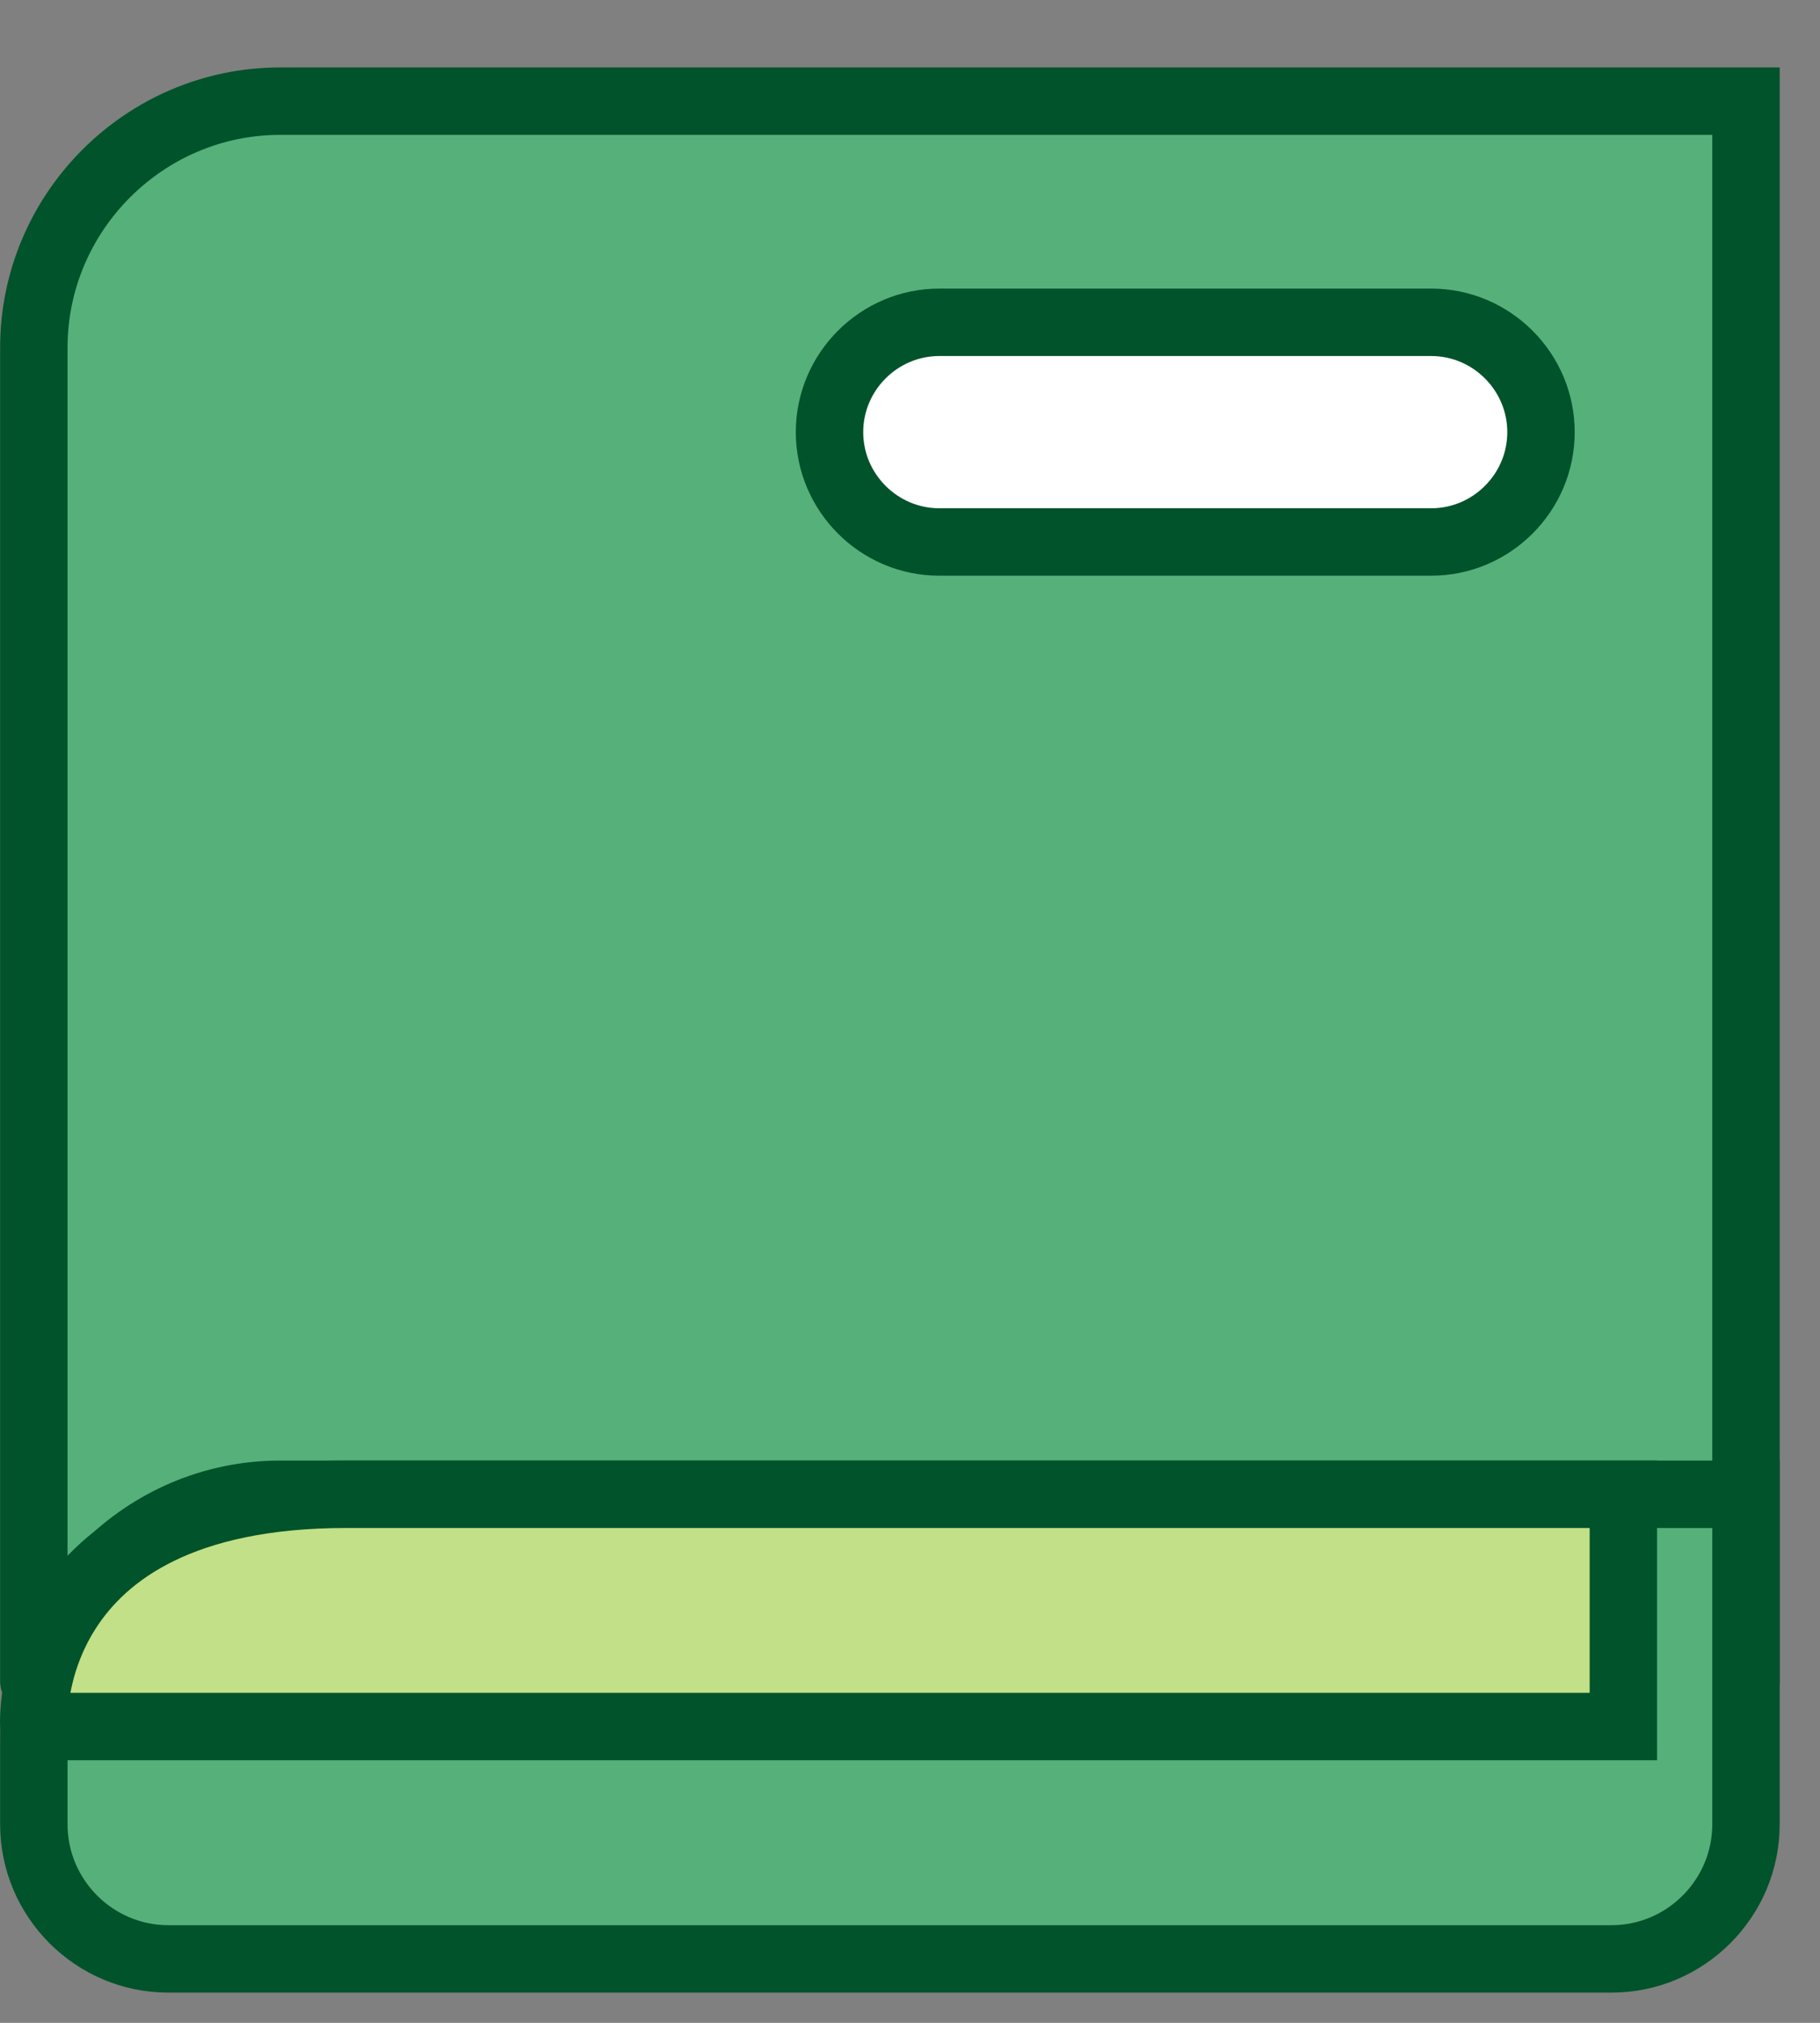
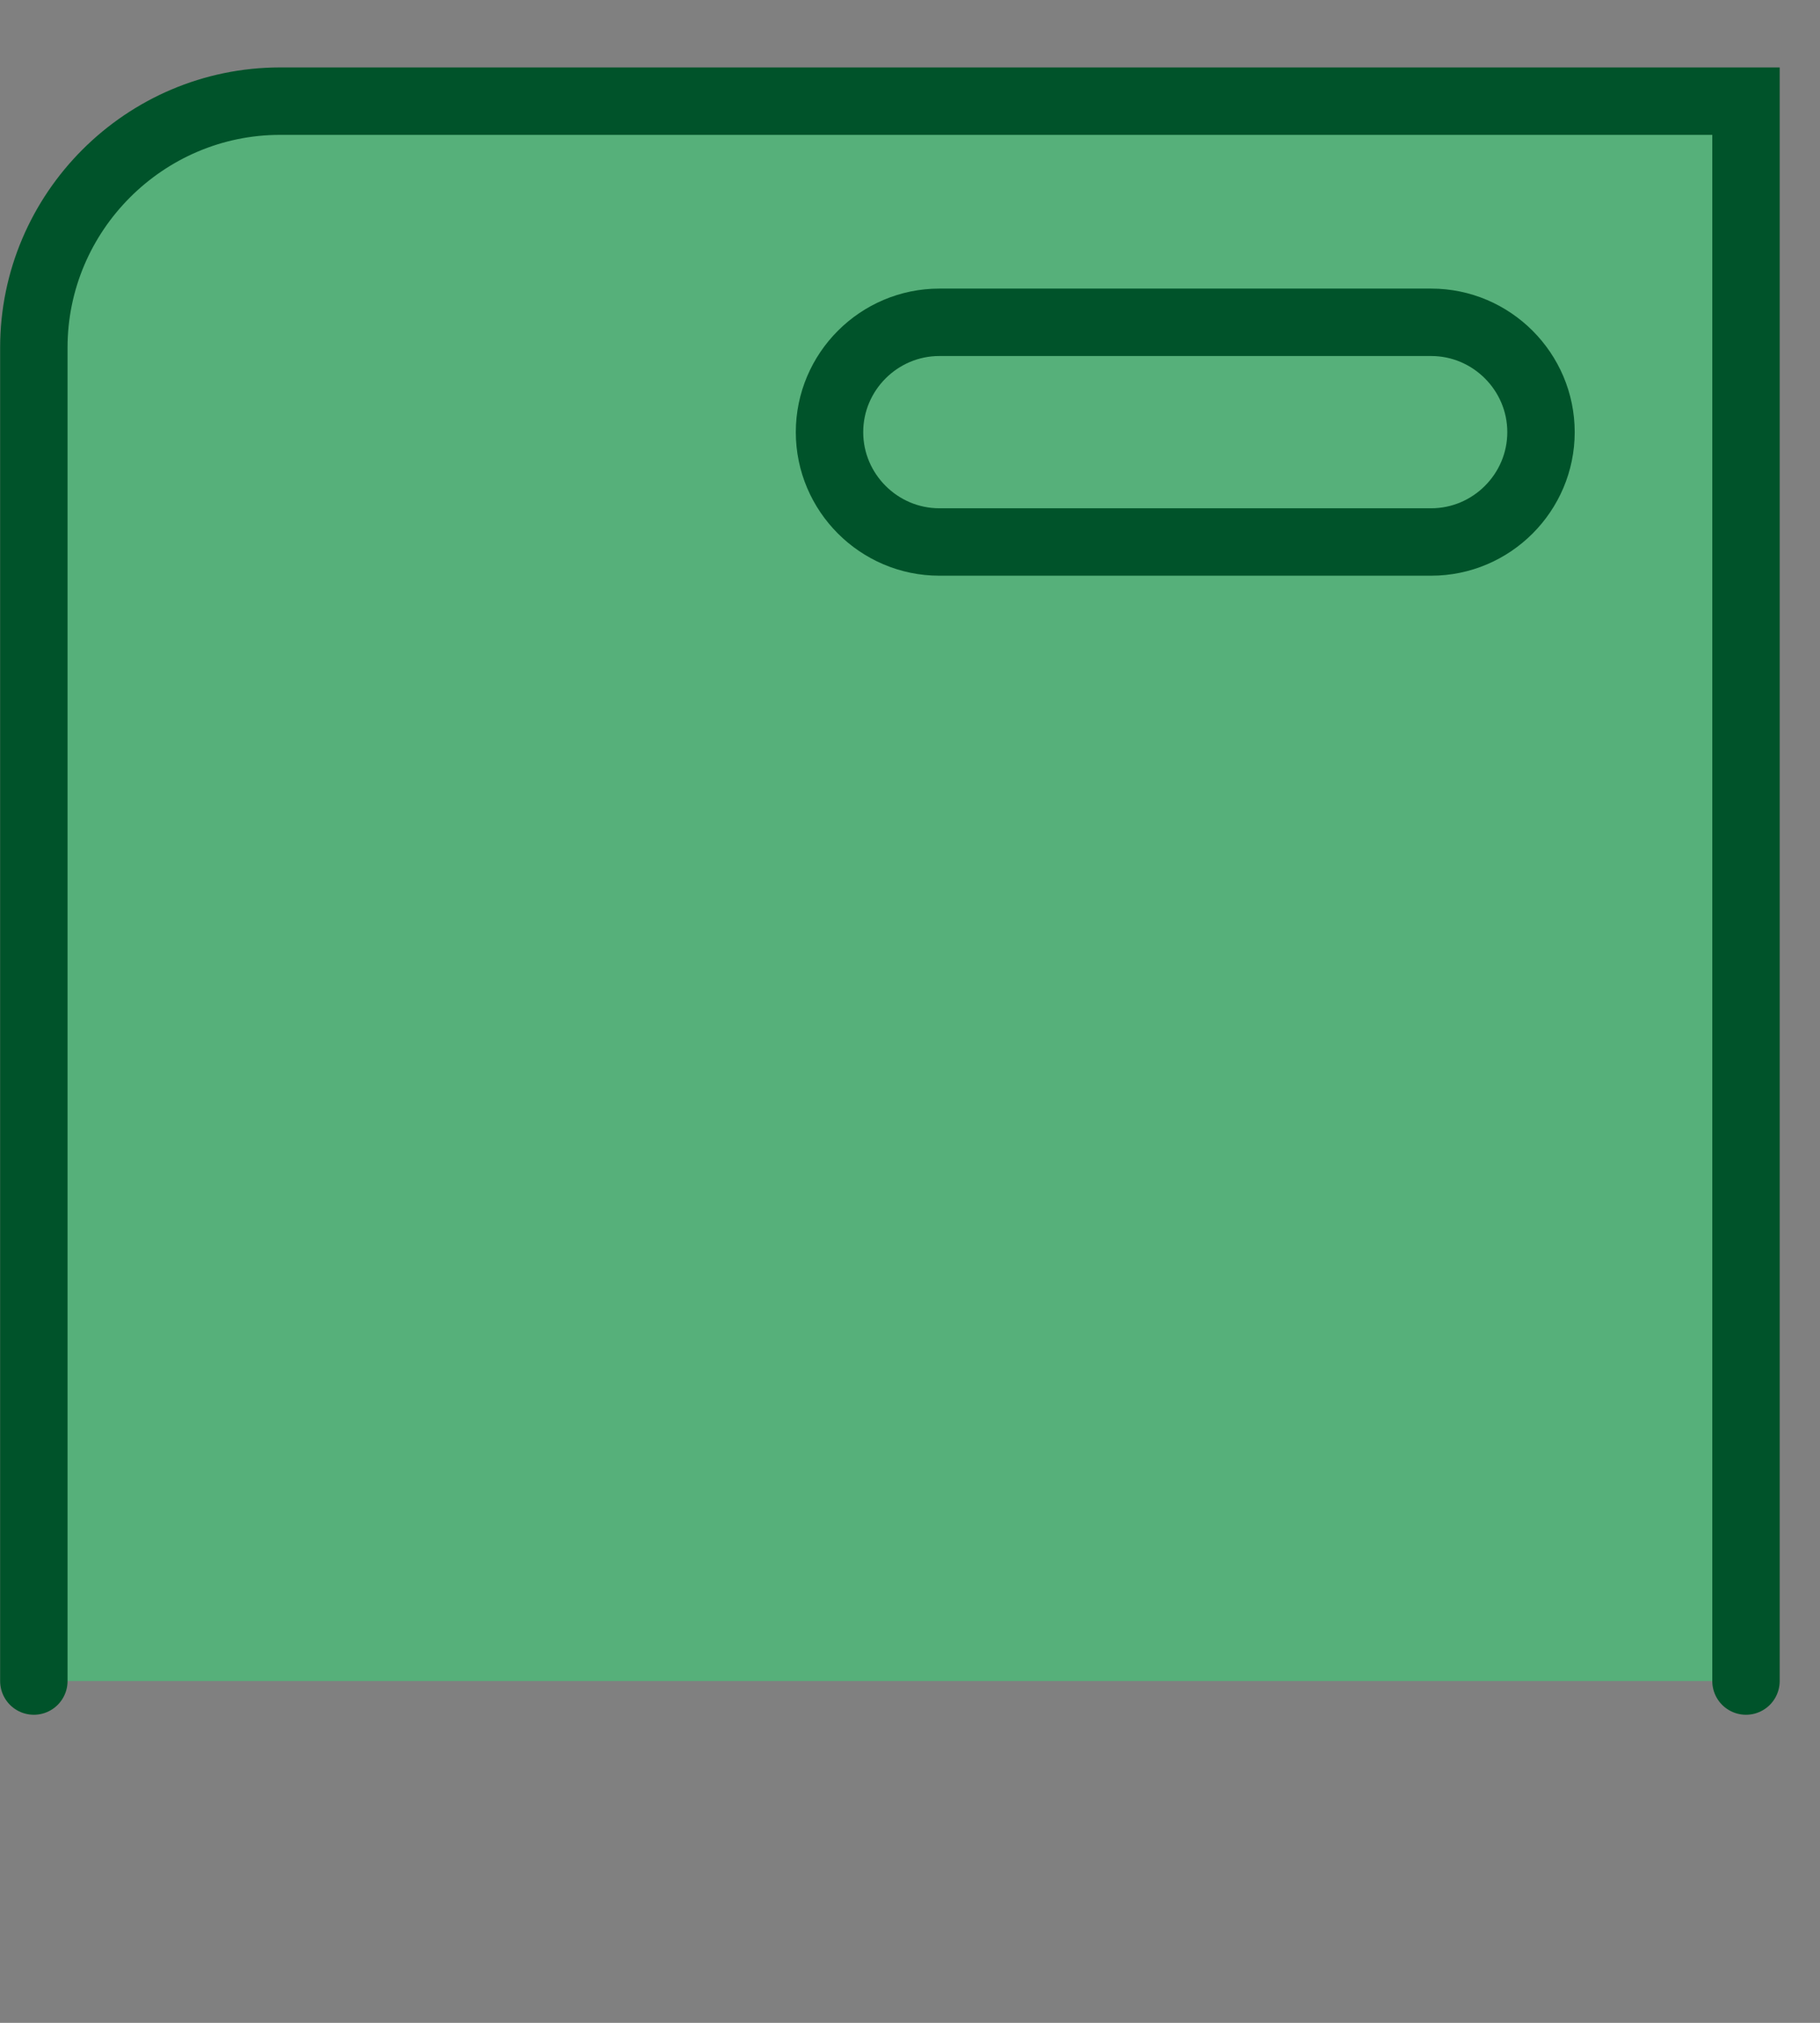
<svg xmlns="http://www.w3.org/2000/svg" width="27px" height="30px" viewBox="0 0 27 30" version="1.1">
  <rect x="0" y="0" width="27" height="30" fill="#808080" stroke="none" />
  <title>itico-policies-1</title>
  <g id="Intranet" stroke="none" stroke-width="1" fill="none" fill-rule="evenodd">
    <g id="Intranet---Home" transform="translate(-1059, -255)">
      <g id="Group-11" transform="translate(795, 240)">
        <g id="itico-policies-1" transform="translate(264, 15)">
          <g id="Group-4" transform="translate(0, 0.552)">
            <path d="M25.902,24.379 L25.902,4.394 L25.902,5.844 L25.902,0.948 L4.157,0.948 C2.146,0.948 0.502,2.593 0.502,4.604 L0.502,5.844 L0.502,8.024 L0.502,24.379" id="Fill-1" fill="#56B07A" />
            <path d="M25.902,24.379 L25.902,4.394 L25.902,5.844 L25.902,0.948 L4.157,0.948 C2.146,0.948 0.502,2.593 0.502,4.604 L0.502,5.844 L0.502,8.024 L0.502,24.379" id="Stroke-3" stroke="#00532A" stroke-linecap="round" />
          </g>
-           <path d="M23.907,29.052 L2.497,29.052 C1.399,29.052 0.502,28.154 0.502,27.057 L0.502,25.817 C0.502,23.806 2.146,22.161 4.157,22.161 L25.902,22.161 L25.902,27.057 C25.902,28.154 25.005,29.052 23.907,29.052" id="Fill-5" fill="#56B07A" />
-           <path d="M23.907,29.052 L2.497,29.052 C1.399,29.052 0.502,28.154 0.502,27.057 L0.502,25.817 C0.502,23.806 2.146,22.161 4.157,22.161 L25.902,22.161 L25.902,27.057 C25.902,28.154 25.005,29.052 23.907,29.052 Z" id="Stroke-7" stroke="#00532A" stroke-linecap="round" />
-           <path d="M24.083,22.161 L24.083,25.606 L0.502,25.606 C0.502,25.606 0.28,22.161 5.137,22.161 L24.083,22.161 Z" id="Fill-9" fill="#C2E087" />
-           <path d="M24.083,22.161 L24.083,25.606 L0.502,25.606 C0.502,25.606 0.28,22.161 5.137,22.161 L24.083,22.161 Z" id="Stroke-11" stroke="#00532A" stroke-linecap="round" />
-           <path d="M21.232,8.038 L13.935,8.038 C13.039,8.038 12.306,7.305 12.306,6.409 C12.306,5.513 13.039,4.78 13.935,4.78 L21.232,4.78 C22.128,4.78 22.861,5.513 22.861,6.409 C22.861,7.305 22.128,8.038 21.232,8.038" id="Fill-13" fill="#FFFFFF" />
          <path d="M21.232,8.038 L13.935,8.038 C13.039,8.038 12.306,7.305 12.306,6.409 C12.306,5.513 13.039,4.78 13.935,4.78 L21.232,4.78 C22.128,4.78 22.861,5.513 22.861,6.409 C22.861,7.305 22.128,8.038 21.232,8.038 Z" id="Stroke-15" stroke="#00532A" stroke-linecap="round" />
        </g>
      </g>
    </g>
  </g>
</svg>